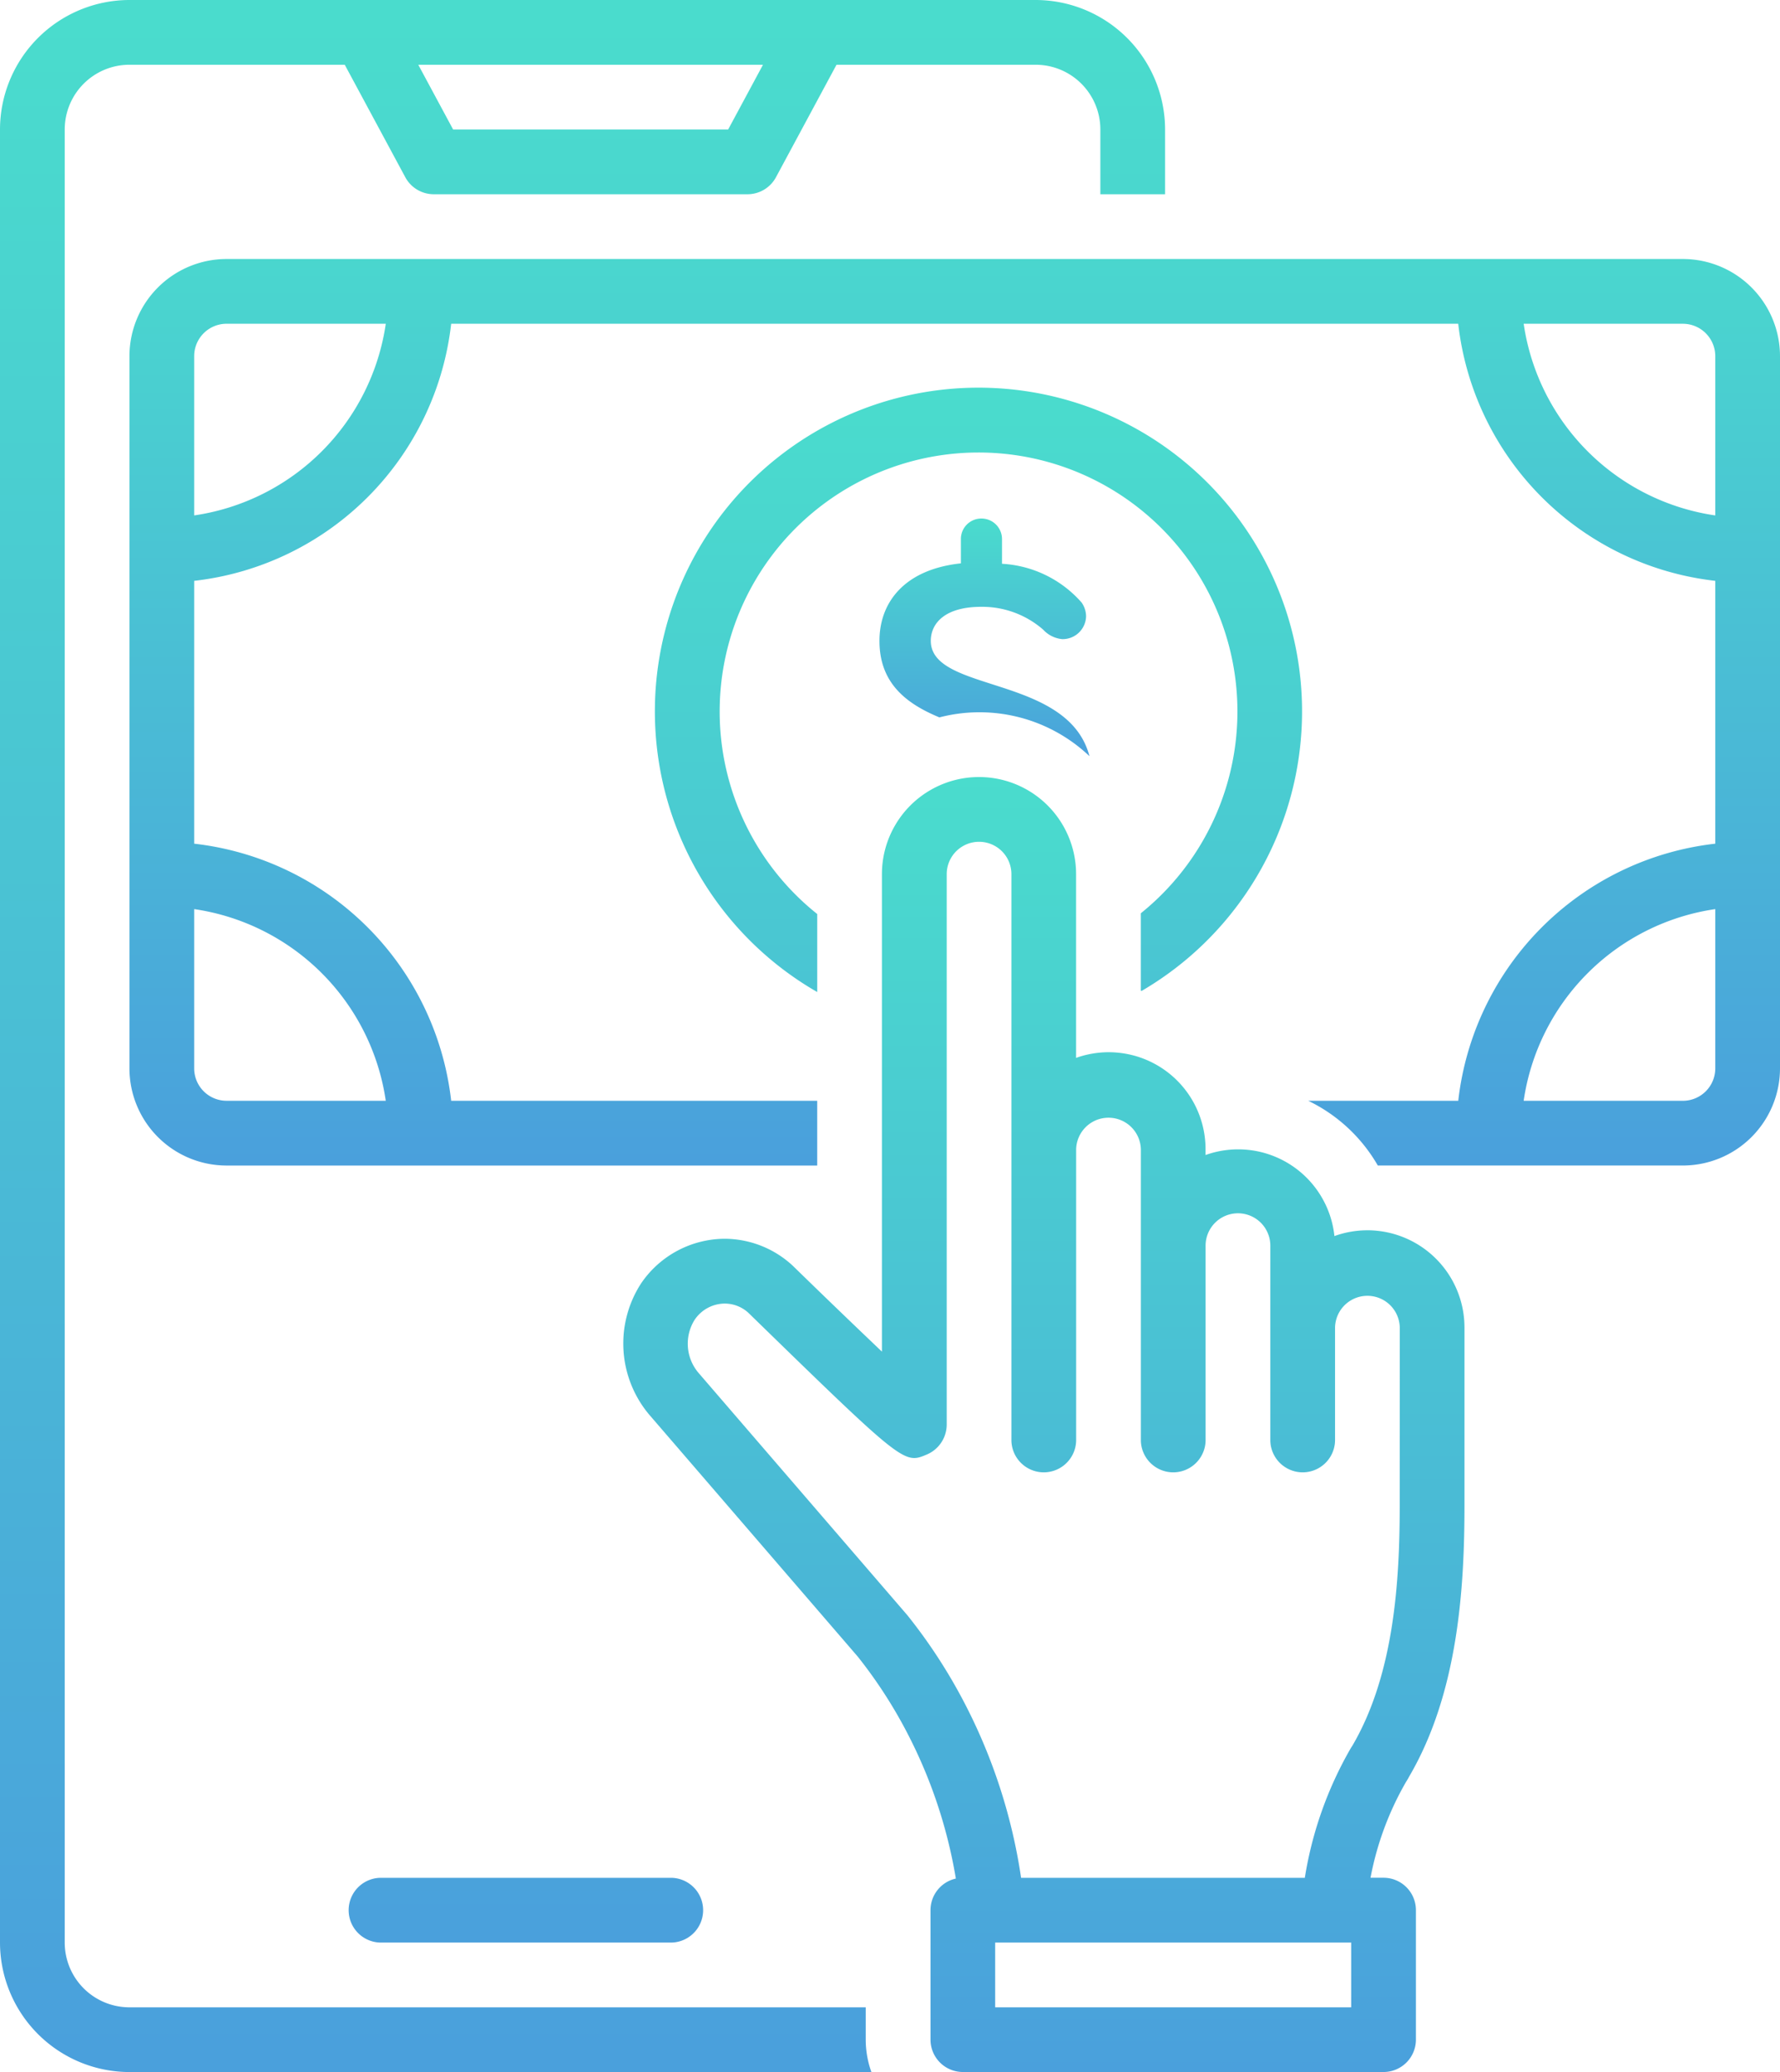
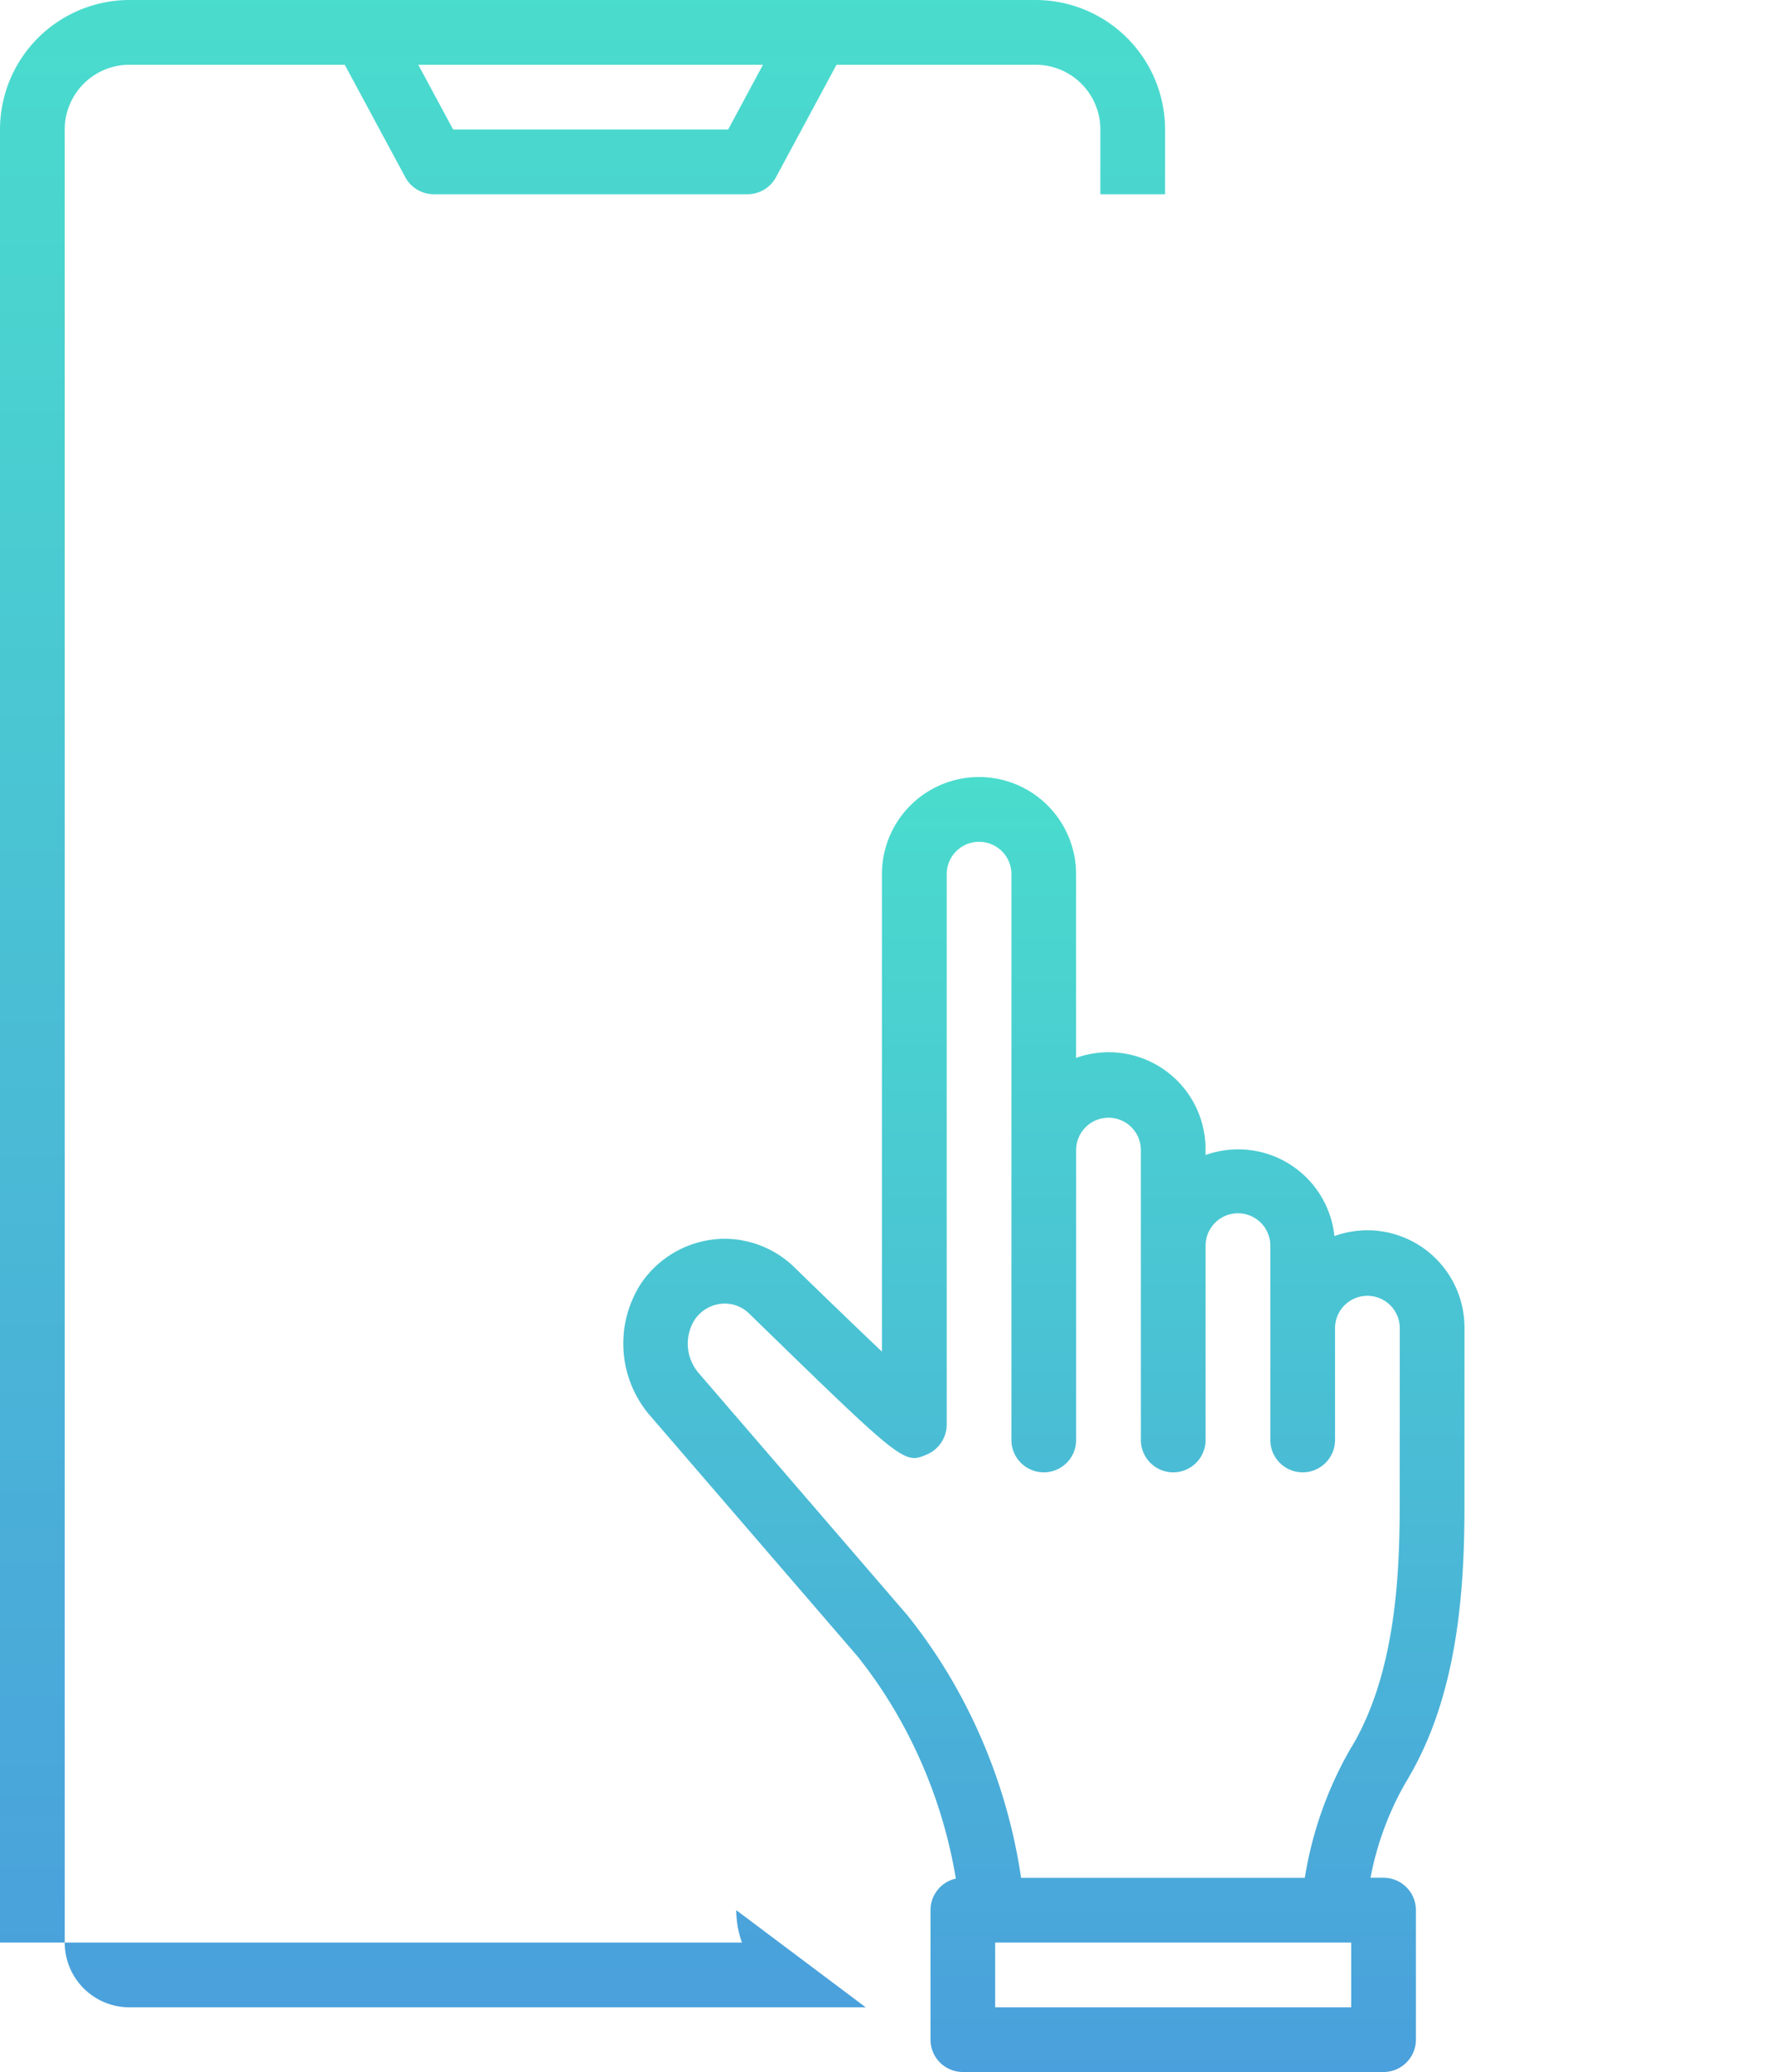
<svg xmlns="http://www.w3.org/2000/svg" width="92.265" height="107.363" viewBox="0 0 92.265 107.363">
  <defs>
    <linearGradient id="vgd1gjqj1a" x1=".5" x2=".5" y2="1" gradientUnits="objectBoundingBox">
      <stop offset="0" stop-color="#4adccd" />
      <stop offset="1" stop-color="#4aa0dc" />
    </linearGradient>
  </defs>
  <g data-name="Group 40009">
-     <path data-name="Path 78205" d="M47.275 104.514a1.678 1.678 0 0 0 0-3.355h-15.1a1.678 1.678 0 0 0 0 3.355zM71.6 51.181v4.014l.041.011a16.773 16.773 0 1 0-16.815.057v-4.042a13.419 13.419 0 1 1 16.775-.04z" transform="translate(-12.466 -3.861)" style="fill:url(#vgd1gjqj1a)" />
-     <path data-name="Path 78206" d="M97.522 16H22.033A5.038 5.038 0 0 0 17 21.033v36.906a5.038 5.038 0 0 0 5.033 5.033h30.616v-3.356H33.676a15.119 15.119 0 0 0-13.321-13.321V32.676a15.119 15.119 0 0 0 13.321-13.321h52.2A15.119 15.119 0 0 0 99.2 32.676v13.619a15.119 15.119 0 0 0-13.322 13.321H78.1a8.341 8.341 0 0 1 3.608 3.355h15.814a5.038 5.038 0 0 0 5.033-5.033V21.033A5.038 5.038 0 0 0 97.522 16zM30.286 59.616h-8.253a1.68 1.68 0 0 1-1.678-1.678v-8.253a11.75 11.75 0 0 1 9.931 9.931zm-9.931-30.33v-8.253a1.68 1.68 0 0 1 1.678-1.678h8.254a11.75 11.75 0 0 1-9.931 9.931zM99.2 57.939a1.68 1.68 0 0 1-1.678 1.678h-8.254a11.75 11.75 0 0 1 9.932-9.932zm0-28.652a11.75 11.75 0 0 1-9.931-9.931h8.254a1.68 1.68 0 0 1 1.677 1.677z" transform="translate(-10.29 -2.58)" style="fill:url(#vgd1gjqj1a)" />
-     <path data-name="Path 78207" d="M68.624 32.032a1.058 1.058 0 0 0-1.055 1.05v1.272c-2.936.313-4.221 2.03-4.221 4.016 0 2.222 1.43 3.27 3.107 3.965a8.279 8.279 0 0 1 7.778 2.009c-1.1-4.223-8.224-3.276-8.224-5.975 0-.892.71-1.763 2.615-1.763a4.806 4.806 0 0 1 3.21 1.183 1.532 1.532 0 0 0 .986.491 1.213 1.213 0 0 0 1.238-1.18 1.266 1.266 0 0 0-.23-.714 5.923 5.923 0 0 0-4.128-2.01v-1.294a1.063 1.063 0 0 0-1.078-1.05z" transform="translate(-17.762 -5.164)" style="fill:url(#vgd1gjqj1a)" />
-     <path data-name="Path 78208" d="M53.874 104.008H15.71a3.355 3.355 0 0 1-3.355-3.355V6.71a3.355 3.355 0 0 1 3.355-3.355h11.16l3.138 5.828a1.678 1.678 0 0 0 1.477.882h16.26a1.678 1.678 0 0 0 1.477-.882l3.138-5.828h10.321a3.355 3.355 0 0 1 3.355 3.355v3.355h3.355V6.71A6.718 6.718 0 0 0 62.681 0H15.71A6.718 6.718 0 0 0 9 6.71v93.942a6.718 6.718 0 0 0 6.71 6.71h38.458a5 5 0 0 1-.294-1.678zM48.549 3.355 46.743 6.71H32.487l-1.806-3.355z" style="fill:url(#vgd1gjqj1a)" transform="translate(-9)" />
+     <path data-name="Path 78208" d="M53.874 104.008H15.71a3.355 3.355 0 0 1-3.355-3.355V6.71a3.355 3.355 0 0 1 3.355-3.355h11.16l3.138 5.828a1.678 1.678 0 0 0 1.477.882h16.26a1.678 1.678 0 0 0 1.477-.882l3.138-5.828h10.321a3.355 3.355 0 0 1 3.355 3.355v3.355h3.355V6.71A6.718 6.718 0 0 0 62.681 0H15.71A6.718 6.718 0 0 0 9 6.71v93.942h38.458a5 5 0 0 1-.294-1.678zM48.549 3.355 46.743 6.71H32.487l-1.806-3.355z" style="fill:url(#vgd1gjqj1a)" transform="translate(-9)" />
    <path data-name="Path 78209" d="M86.086 71.486a5 5 0 0 0-1.707.3 5.017 5.017 0 0 0-6.681-4.2v-.294a5.019 5.019 0 0 0-6.71-4.739v-9.52a5.032 5.032 0 1 0-10.064 0v24.74a514.464 514.464 0 0 1-4.619-4.448 5.211 5.211 0 0 0-3.539-1.4 5.271 5.271 0 0 0-4.322 2.308 5.724 5.724 0 0 0 .4 6.785l10.821 12.55a24.406 24.406 0 0 1 2.57 3.962 25.391 25.391 0 0 1 2.521 7.546 1.677 1.677 0 0 0-1.314 1.635v6.71a1.678 1.678 0 0 0 1.677 1.678h21.806a1.678 1.678 0 0 0 1.678-1.677v-6.71a1.678 1.678 0 0 0-1.677-1.678h-.676a15.775 15.775 0 0 1 1.84-4.965 3.1 3.1 0 0 0 .161-.275c2.543-4.338 2.869-9.785 2.869-14.052v-9.224a5.038 5.038 0 0 0-5.033-5.033zm-.839 40.261H66.794v-3.355h18.453zm2.516-26c0 3.855-.276 8.747-2.465 12.464-.026.036-.05.074-.073.112a19.6 19.6 0 0 0-2.381 6.716H68.138a28.719 28.719 0 0 0-2.932-9.056 27.794 27.794 0 0 0-2.964-4.553L51.423 78.881a2.331 2.331 0 0 1-.218-2.74 1.893 1.893 0 0 1 1.56-.858A1.814 1.814 0 0 1 54 75.76c8.06 7.847 8.06 7.845 9.254 7.343a1.69 1.69 0 0 0 1.028-1.551V53.033a1.677 1.677 0 1 1 3.354 0V82.39a1.678 1.678 0 0 0 3.355 0v-15.1a1.678 1.678 0 0 1 3.355 0v15.1a1.678 1.678 0 0 0 3.355 0V72.324a1.678 1.678 0 1 1 3.355 0V82.39a1.678 1.678 0 0 0 3.355 0v-5.872a1.678 1.678 0 0 1 3.355 0z" transform="translate(-15.21 -7.739)" style="fill:url(#vgd1gjqj1a)" />
  </g>
</svg>